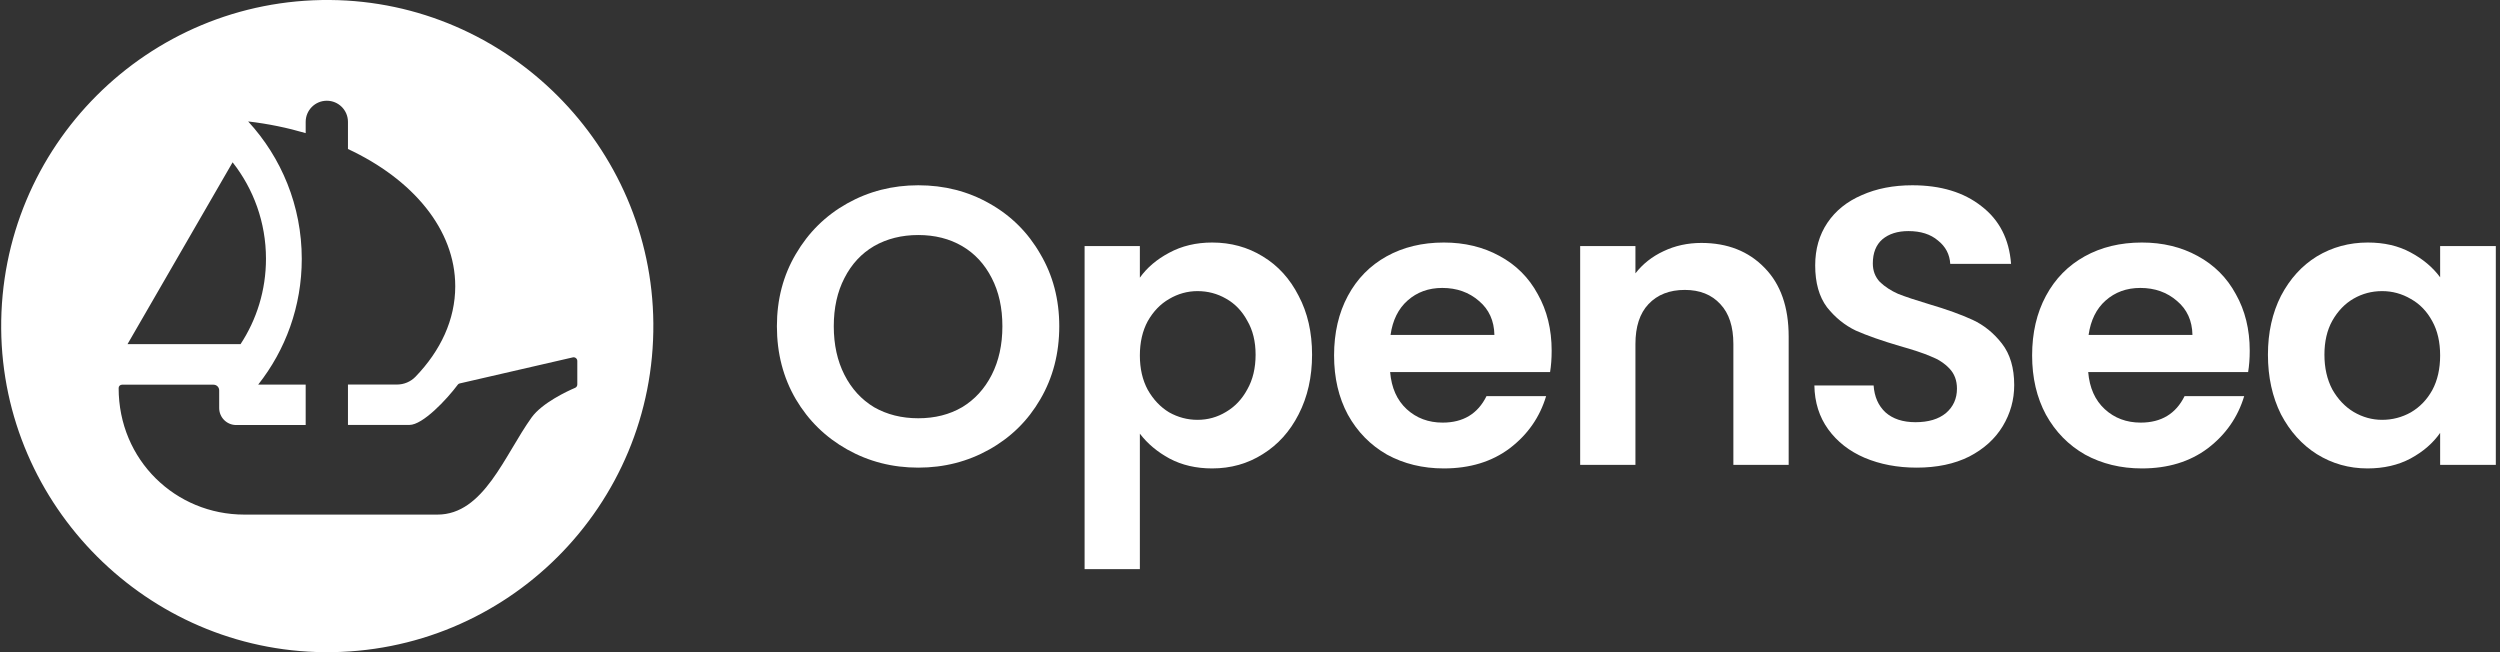
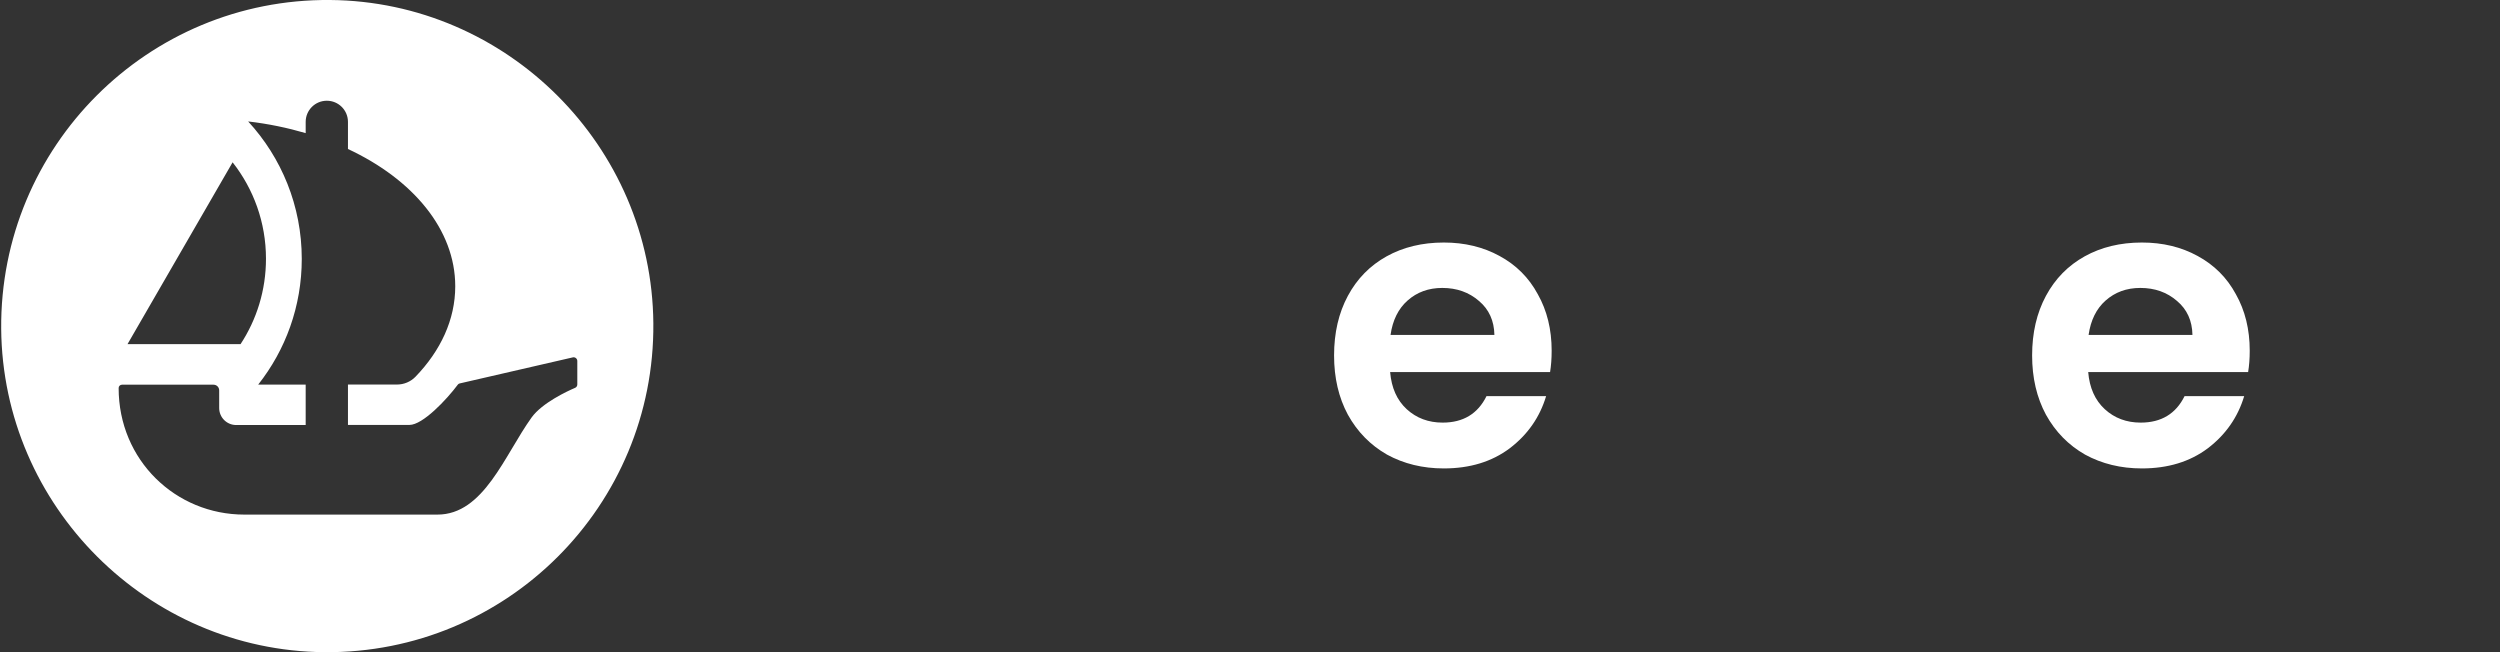
<svg xmlns="http://www.w3.org/2000/svg" width="92" height="24" viewBox="0 0 92 24" fill="none">
  <rect x="0" y="0" width="92" height="24" fill="#333333" stroke="none" />
-   <path d="M12.149 0C5.438 -0.056 -0.012 5.395 0.044 12.105C0.1 18.621 5.424 23.946 11.938 24C18.649 24.058 24.101 18.605 24.043 11.895C23.989 5.381 18.665 0.056 12.149 0ZM8.56 5.973C9.328 6.949 9.788 8.183 9.788 9.523C9.788 10.683 9.444 11.763 8.852 12.665H4.692L8.56 5.973ZM21.245 14.147C21.245 14.203 21.215 14.251 21.163 14.273C20.881 14.393 19.951 14.825 19.563 15.363C18.565 16.753 17.803 18.937 16.099 18.937H8.988C6.47 18.937 4.364 16.939 4.366 14.277C4.366 14.211 4.422 14.157 4.488 14.157H7.858C7.974 14.157 8.066 14.251 8.066 14.365V15.015C8.066 15.361 8.346 15.641 8.692 15.641H11.249V14.153H9.502C10.507 12.881 11.105 11.275 11.105 9.527C11.105 7.577 10.357 5.799 9.132 4.469C9.872 4.555 10.581 4.703 11.249 4.899V4.485C11.249 4.055 11.597 3.707 12.027 3.707C12.457 3.707 12.805 4.055 12.805 4.485V5.483C15.191 6.597 16.753 8.445 16.753 10.535C16.753 11.761 16.217 12.903 15.291 13.863C15.113 14.047 14.867 14.151 14.609 14.151H12.805V15.637H15.069C15.557 15.637 16.433 14.711 16.849 14.153C16.849 14.153 16.867 14.125 16.915 14.111C16.963 14.097 21.073 13.153 21.073 13.153C21.159 13.129 21.245 13.195 21.245 13.283V14.147Z" fill="white" />
-   <path d="M33.793 17.209C32.843 17.209 31.971 16.986 31.177 16.54C30.382 16.094 29.753 15.479 29.288 14.694C28.823 13.9 28.59 13.004 28.59 12.006C28.59 11.018 28.823 10.131 29.288 9.346C29.753 8.552 30.382 7.932 31.177 7.486C31.971 7.041 32.843 6.818 33.793 6.818C34.752 6.818 35.624 7.041 36.408 7.486C37.203 7.932 37.828 8.552 38.283 9.346C38.748 10.131 38.981 11.018 38.981 12.006C38.981 13.004 38.748 13.9 38.283 14.694C37.828 15.479 37.203 16.094 36.408 16.54C35.614 16.986 34.742 17.209 33.793 17.209ZM33.793 15.392C34.403 15.392 34.941 15.256 35.406 14.985C35.871 14.704 36.234 14.307 36.496 13.793C36.757 13.28 36.888 12.684 36.888 12.006C36.888 11.328 36.757 10.737 36.496 10.233C36.234 9.72 35.871 9.327 35.406 9.056C34.941 8.785 34.403 8.649 33.793 8.649C33.182 8.649 32.64 8.785 32.165 9.056C31.7 9.327 31.337 9.72 31.075 10.233C30.814 10.737 30.683 11.328 30.683 12.006C30.683 12.684 30.814 13.28 31.075 13.793C31.337 14.307 31.7 14.704 32.165 14.985C32.64 15.256 33.182 15.392 33.793 15.392Z" fill="white" />
-   <path d="M41.947 10.218C42.209 9.85 42.568 9.545 43.023 9.303C43.488 9.051 44.016 8.925 44.607 8.925C45.295 8.925 45.915 9.095 46.467 9.434C47.029 9.773 47.47 10.257 47.79 10.887C48.119 11.507 48.284 12.229 48.284 13.052C48.284 13.876 48.119 14.607 47.79 15.247C47.47 15.876 47.029 16.366 46.467 16.714C45.915 17.063 45.295 17.238 44.607 17.238C44.016 17.238 43.493 17.116 43.038 16.874C42.592 16.632 42.228 16.327 41.947 15.959V20.943H39.913V9.056H41.947V10.218ZM46.206 13.052C46.206 12.568 46.104 12.151 45.9 11.803C45.707 11.444 45.445 11.173 45.116 10.989C44.796 10.805 44.447 10.713 44.069 10.713C43.701 10.713 43.352 10.809 43.023 11.003C42.703 11.187 42.442 11.459 42.238 11.817C42.044 12.175 41.947 12.597 41.947 13.081C41.947 13.566 42.044 13.987 42.238 14.346C42.442 14.704 42.703 14.98 43.023 15.174C43.352 15.358 43.701 15.45 44.069 15.45C44.447 15.45 44.796 15.353 45.116 15.159C45.445 14.966 45.707 14.69 45.9 14.331C46.104 13.973 46.206 13.546 46.206 13.052Z" fill="white" />
+   <path d="M12.149 0C5.438 -0.056 -0.012 5.395 0.044 12.105C0.1 18.621 5.424 23.946 11.938 24C18.649 24.058 24.101 18.605 24.043 11.895C23.989 5.381 18.665 0.056 12.149 0ZM8.56 5.973C9.328 6.949 9.788 8.183 9.788 9.523C9.788 10.683 9.444 11.763 8.852 12.665H4.692L8.56 5.973M21.245 14.147C21.245 14.203 21.215 14.251 21.163 14.273C20.881 14.393 19.951 14.825 19.563 15.363C18.565 16.753 17.803 18.937 16.099 18.937H8.988C6.47 18.937 4.364 16.939 4.366 14.277C4.366 14.211 4.422 14.157 4.488 14.157H7.858C7.974 14.157 8.066 14.251 8.066 14.365V15.015C8.066 15.361 8.346 15.641 8.692 15.641H11.249V14.153H9.502C10.507 12.881 11.105 11.275 11.105 9.527C11.105 7.577 10.357 5.799 9.132 4.469C9.872 4.555 10.581 4.703 11.249 4.899V4.485C11.249 4.055 11.597 3.707 12.027 3.707C12.457 3.707 12.805 4.055 12.805 4.485V5.483C15.191 6.597 16.753 8.445 16.753 10.535C16.753 11.761 16.217 12.903 15.291 13.863C15.113 14.047 14.867 14.151 14.609 14.151H12.805V15.637H15.069C15.557 15.637 16.433 14.711 16.849 14.153C16.849 14.153 16.867 14.125 16.915 14.111C16.963 14.097 21.073 13.153 21.073 13.153C21.159 13.129 21.245 13.195 21.245 13.283V14.147Z" fill="white" />
  <path d="M57.101 12.907C57.101 13.198 57.081 13.459 57.043 13.692H51.157C51.206 14.273 51.409 14.728 51.767 15.058C52.126 15.387 52.567 15.552 53.09 15.552C53.846 15.552 54.383 15.227 54.703 14.578H56.897C56.665 15.353 56.219 15.993 55.56 16.496C54.902 16.991 54.093 17.238 53.133 17.238C52.358 17.238 51.661 17.068 51.041 16.729C50.431 16.38 49.951 15.891 49.602 15.261C49.263 14.631 49.094 13.905 49.094 13.081C49.094 12.248 49.263 11.517 49.602 10.887C49.941 10.257 50.416 9.773 51.026 9.434C51.637 9.095 52.339 8.925 53.133 8.925C53.899 8.925 54.582 9.09 55.182 9.419C55.793 9.749 56.263 10.218 56.592 10.829C56.931 11.43 57.101 12.122 57.101 12.907ZM54.994 12.326C54.984 11.803 54.795 11.386 54.427 11.076C54.059 10.756 53.608 10.596 53.075 10.596C52.572 10.596 52.145 10.751 51.797 11.061C51.458 11.362 51.249 11.783 51.172 12.326H54.994Z" fill="white" />
-   <path d="M62.611 8.94C63.57 8.94 64.346 9.245 64.936 9.855C65.527 10.456 65.823 11.299 65.823 12.384V17.107H63.788V12.66C63.788 12.02 63.629 11.531 63.309 11.192C62.989 10.843 62.553 10.669 62.001 10.669C61.439 10.669 60.993 10.843 60.664 11.192C60.344 11.531 60.184 12.02 60.184 12.66V17.107H58.15V9.056H60.184V10.059C60.456 9.71 60.8 9.439 61.216 9.245C61.642 9.041 62.108 8.94 62.611 8.94Z" fill="white" />
-   <path d="M70.533 17.209C69.826 17.209 69.187 17.087 68.615 16.845C68.053 16.603 67.608 16.254 67.278 15.799C66.949 15.344 66.779 14.806 66.769 14.186H68.949C68.978 14.602 69.124 14.932 69.385 15.174C69.656 15.416 70.025 15.537 70.49 15.537C70.964 15.537 71.337 15.426 71.609 15.203C71.88 14.97 72.016 14.67 72.016 14.302C72.016 14.002 71.924 13.755 71.739 13.561C71.555 13.367 71.323 13.217 71.042 13.11C70.771 12.994 70.393 12.868 69.908 12.733C69.25 12.539 68.712 12.35 68.295 12.166C67.888 11.972 67.535 11.686 67.234 11.308C66.944 10.921 66.799 10.407 66.799 9.768C66.799 9.167 66.949 8.644 67.249 8.198C67.549 7.753 67.971 7.414 68.513 7.181C69.056 6.939 69.676 6.818 70.373 6.818C71.42 6.818 72.267 7.075 72.917 7.588C73.575 8.092 73.939 8.799 74.007 9.71H71.769C71.749 9.361 71.599 9.075 71.318 8.852C71.047 8.62 70.683 8.504 70.228 8.504C69.831 8.504 69.511 8.605 69.269 8.809C69.037 9.012 68.92 9.308 68.92 9.695C68.92 9.967 69.007 10.194 69.182 10.378C69.366 10.553 69.589 10.698 69.85 10.814C70.122 10.921 70.499 11.047 70.984 11.192C71.643 11.386 72.18 11.58 72.597 11.773C73.013 11.967 73.372 12.258 73.672 12.645C73.973 13.033 74.123 13.541 74.123 14.171C74.123 14.714 73.982 15.217 73.701 15.683C73.42 16.148 73.009 16.521 72.466 16.802C71.924 17.073 71.279 17.209 70.533 17.209Z" fill="white" />
  <path d="M82.79 12.907C82.79 13.198 82.77 13.459 82.731 13.692H76.846C76.894 14.273 77.098 14.728 77.456 15.058C77.814 15.387 78.255 15.552 78.778 15.552C79.534 15.552 80.072 15.227 80.392 14.578H82.586C82.353 15.353 81.908 15.993 81.249 16.496C80.591 16.991 79.781 17.238 78.822 17.238C78.047 17.238 77.35 17.068 76.73 16.729C76.119 16.38 75.64 15.891 75.291 15.261C74.952 14.631 74.782 13.905 74.782 13.081C74.782 12.248 74.952 11.517 75.291 10.887C75.63 10.257 76.105 9.773 76.715 9.434C77.325 9.095 78.028 8.925 78.822 8.925C79.588 8.925 80.271 9.09 80.871 9.419C81.481 9.749 81.952 10.218 82.281 10.829C82.62 11.43 82.79 12.122 82.79 12.907ZM80.682 12.326C80.673 11.803 80.484 11.386 80.115 11.076C79.747 10.756 79.297 10.596 78.764 10.596C78.26 10.596 77.834 10.751 77.485 11.061C77.146 11.362 76.938 11.783 76.86 12.326H80.682Z" fill="white" />
-   <path d="M83.46 13.052C83.46 12.238 83.621 11.517 83.94 10.887C84.27 10.257 84.711 9.773 85.262 9.434C85.825 9.095 86.45 8.925 87.137 8.925C87.738 8.925 88.261 9.046 88.707 9.288C89.162 9.531 89.525 9.836 89.797 10.204V9.056H91.846V17.107H89.797V15.93C89.535 16.307 89.172 16.622 88.707 16.874C88.252 17.116 87.723 17.238 87.123 17.238C86.445 17.238 85.825 17.063 85.262 16.714C84.711 16.366 84.27 15.876 83.94 15.247C83.621 14.607 83.46 13.876 83.46 13.052ZM89.797 13.081C89.797 12.587 89.7 12.166 89.506 11.817C89.312 11.459 89.051 11.187 88.721 11.003C88.392 10.809 88.038 10.713 87.66 10.713C87.283 10.713 86.934 10.805 86.614 10.989C86.294 11.173 86.033 11.444 85.829 11.803C85.635 12.151 85.539 12.568 85.539 13.052C85.539 13.537 85.635 13.963 85.829 14.331C86.033 14.69 86.294 14.966 86.614 15.159C86.943 15.353 87.293 15.45 87.66 15.45C88.038 15.45 88.392 15.358 88.721 15.174C89.051 14.98 89.312 14.709 89.506 14.36C89.7 14.002 89.797 13.575 89.797 13.081Z" fill="white" />
</svg>